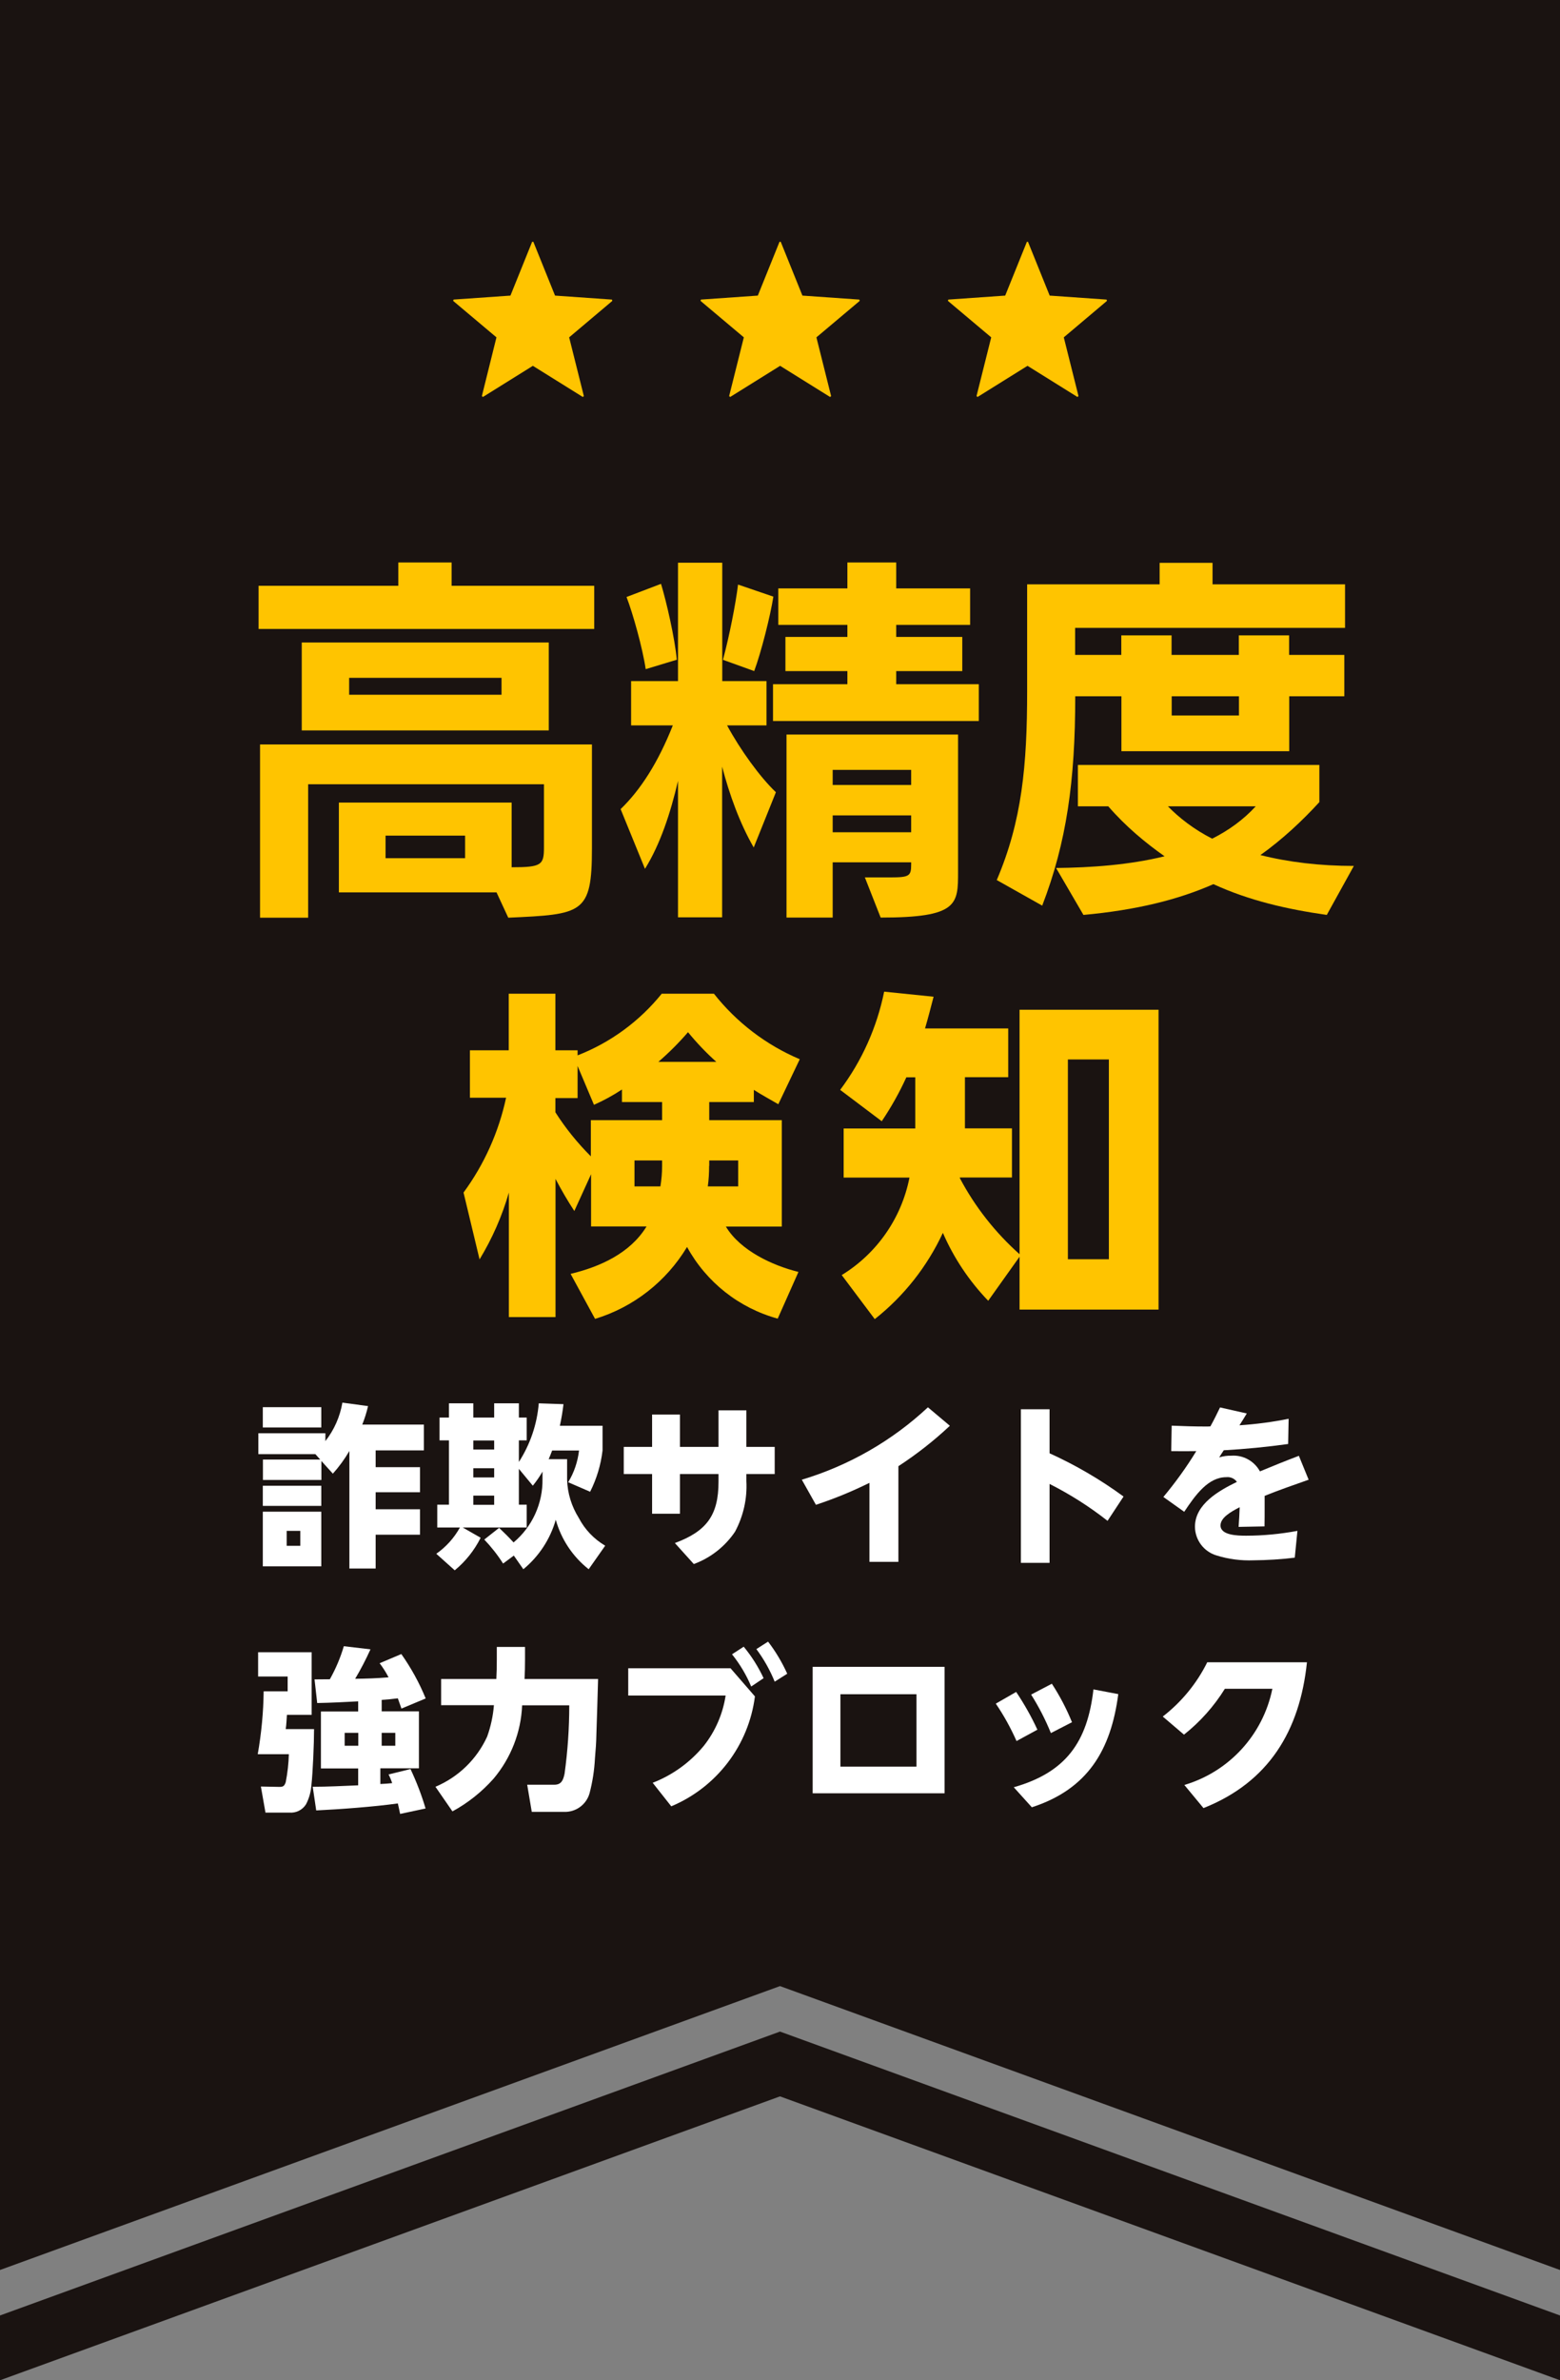
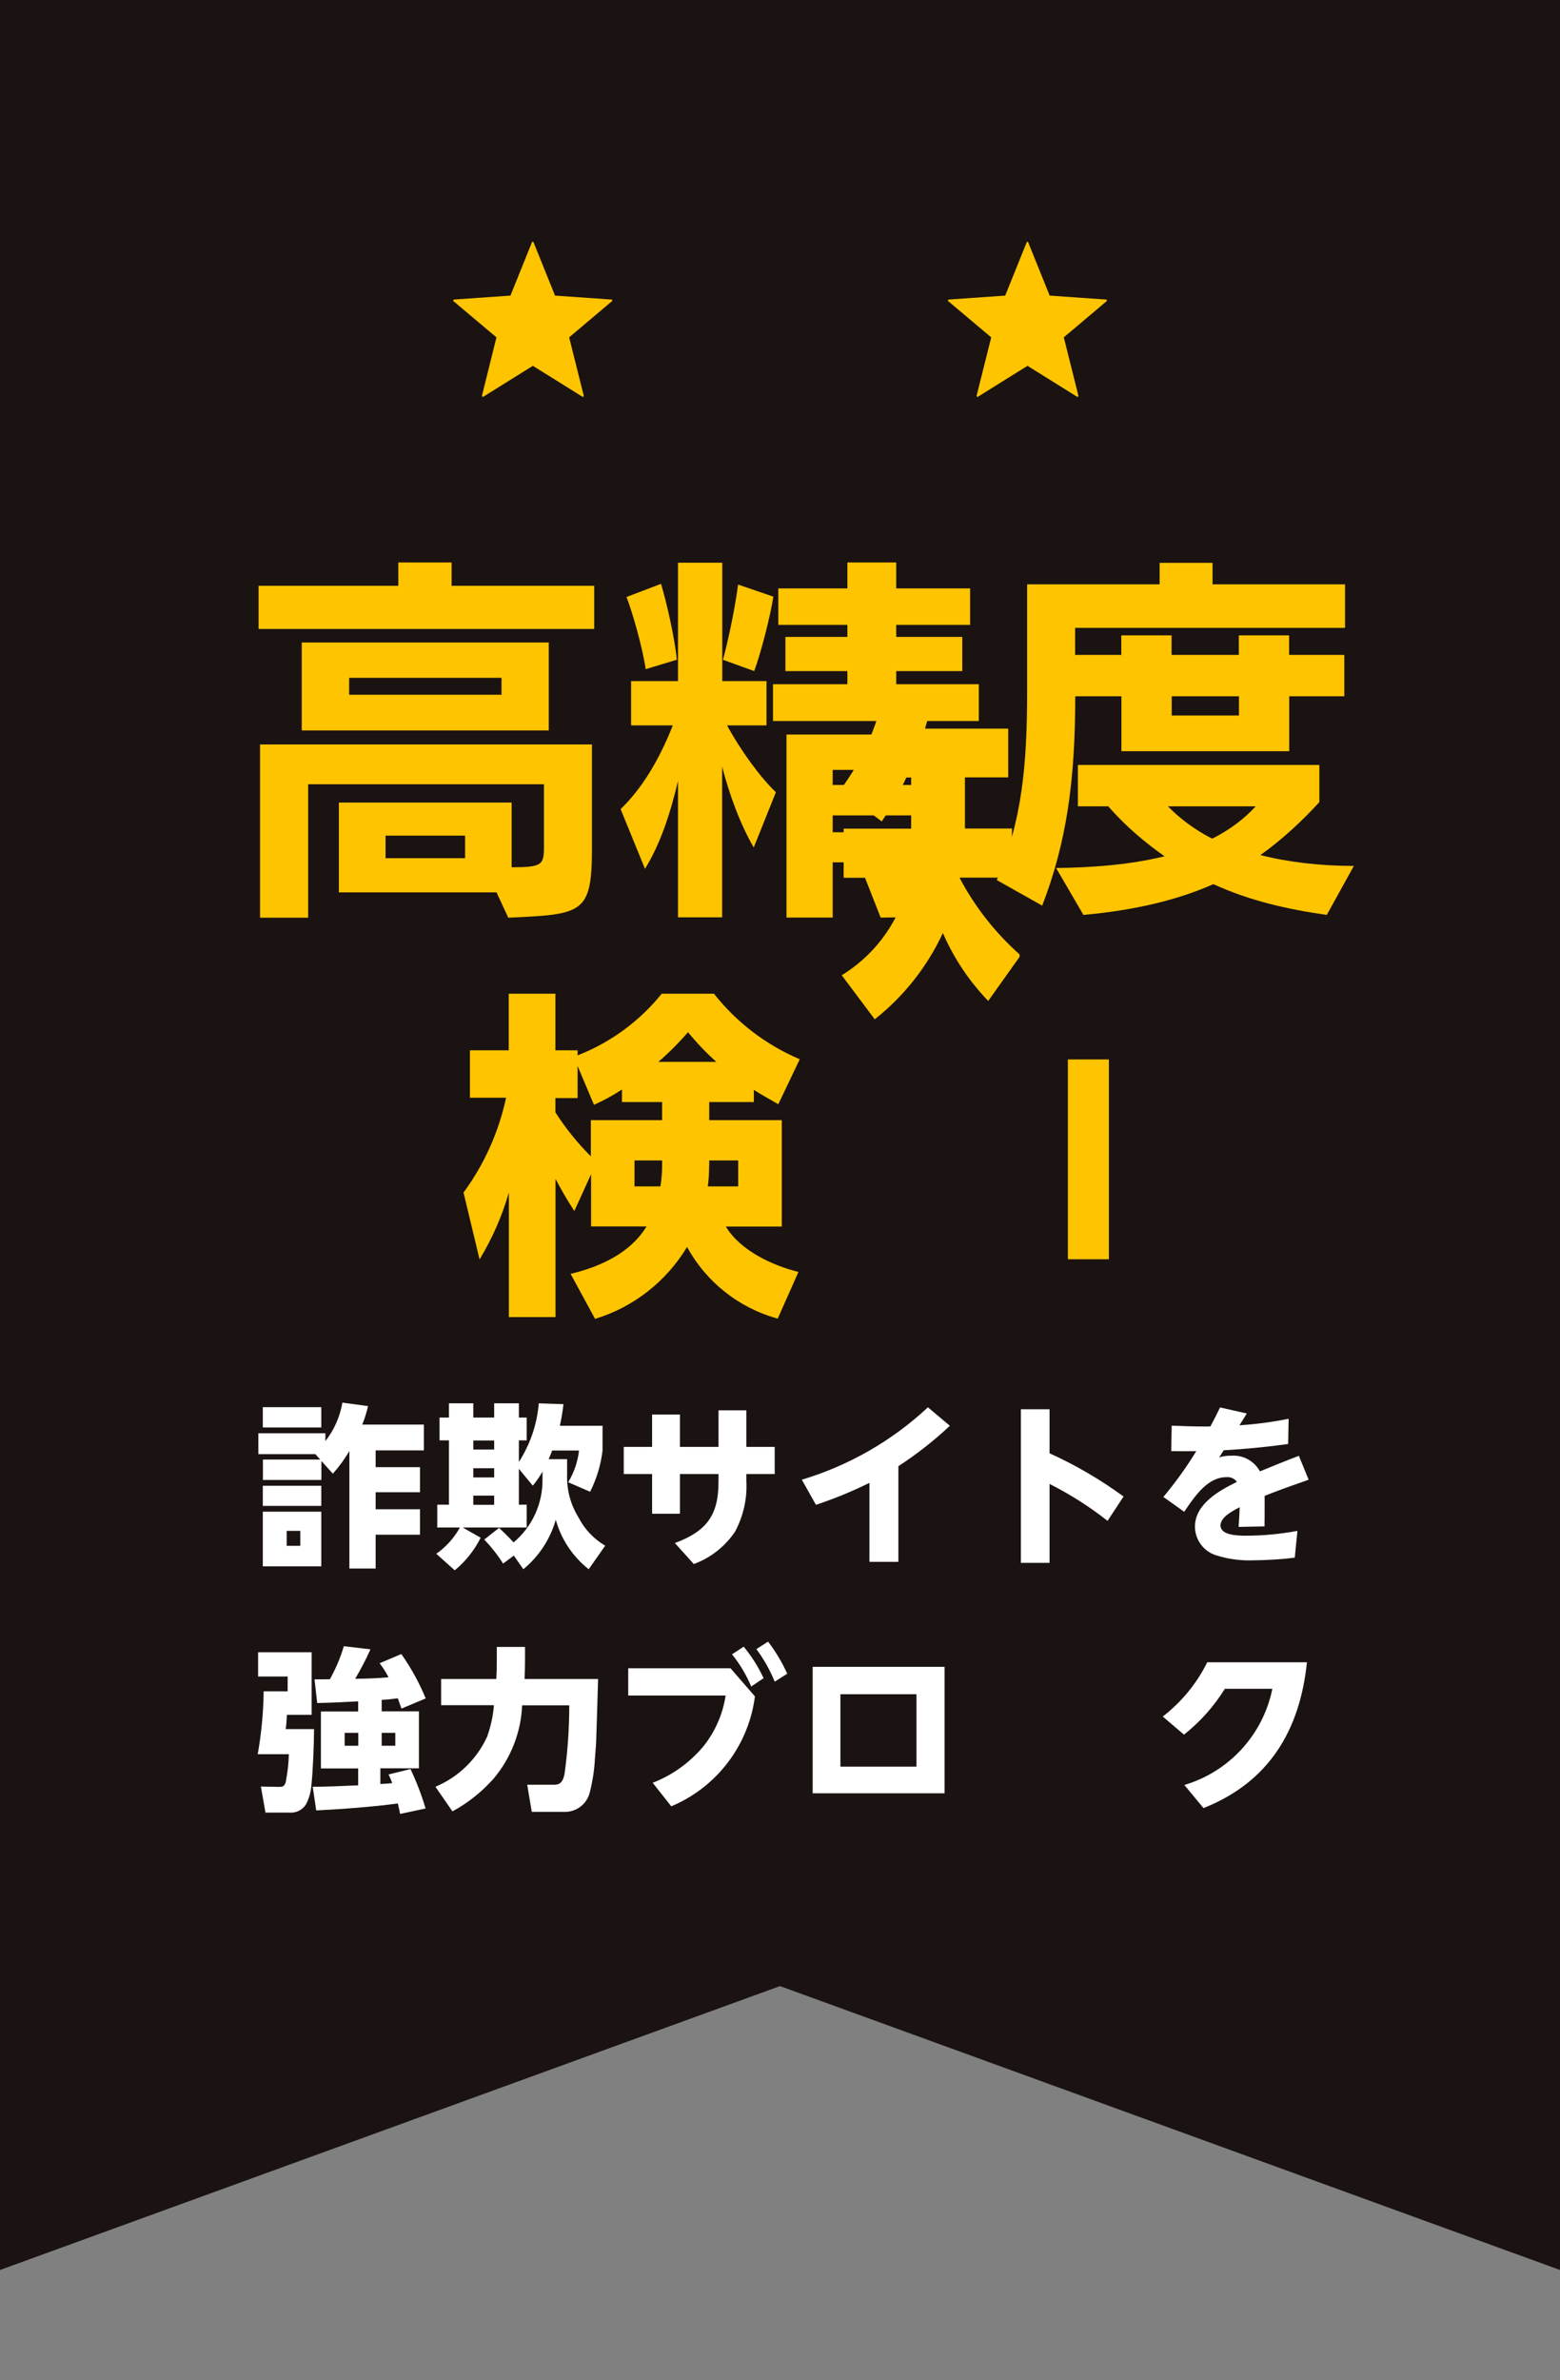
<svg xmlns="http://www.w3.org/2000/svg" id="_グループ_22" data-name="グループ_22" version="1.1" viewBox="0 0 129.4 197.28">
  <rect x="0" y="0" width="129.4" height="197.28" fill="#808080" stroke="none" />
  <defs>
    <style>
      .st0 {
        fill: #fff;
      }

      .st1 {
        fill: none;
      }

      .st2 {
        fill: #ffc400;
      }

      .st3 {
        fill: #1a1311;
      }

      .st4 {
        clip-path: url(#clippath);
      }
    </style>
    <clipPath id="clippath">
      <rect class="st1" x="0" y="0" width="129.4" height="197.28" />
    </clipPath>
  </defs>
  <g id="_グループ_221" data-name="グループ_22">
    <path id="_パス_40" data-name="パス_40" class="st3" d="M0,0v188.14l64.7-23.53,64.7,23.53V0H0Z" />
-     <path id="_パス_41" data-name="パス_41" class="st3" d="M0,191.91v5.37l64.7-23.53,64.7,23.53v-5.37l-64.7-23.53L0,191.91Z" />
    <g id="_グループ_21" data-name="グループ_21">
      <g class="st4">
        <g id="_グループ_20" data-name="グループ_20">
          <path id="_パス_45" data-name="パス_45" class="st2" d="M62.53,91.34h-3.7v1.5h6.02v8.82h-4.64c1.19,1.98,3.84,3.22,6.02,3.76l-1.72,3.87c-3.21-.88-5.92-3.02-7.52-5.94-1.72,2.86-4.44,4.99-7.63,5.96l-2.03-3.73c2.46-.59,4.95-1.72,6.3-3.93h-4.6v-4.33l-1.39,3.05c-.59-.9-1.05-1.7-1.56-2.66v11.45h-3.87v-10.32c-.56,1.95-1.38,3.81-2.43,5.54l-1.33-5.54c1.72-2.34,2.92-5.02,3.53-7.86h-3v-3.93h3.22v-4.69h3.87v4.69h1.84v.42c2.73-1.06,5.14-2.83,6.98-5.11h4.33c1.88,2.38,4.33,4.25,7.12,5.43l-1.78,3.73c-.68-.4-1.36-.76-2.03-1.19v.99ZM49.27,91.57l-1.36-3.22v2.66h-1.84v1.18c.84,1.32,1.83,2.54,2.94,3.65v-3h5.91v-1.5h-3.33v-1.04c-.74.49-1.51.91-2.32,1.27M52.63,96.18v2.15h2.15c.09-.55.14-1.11.14-1.67v-.48h-2.29ZM59.42,88.01c-.85-.76-1.63-1.58-2.35-2.46-.76.88-1.58,1.7-2.46,2.46h4.81ZM58.82,96.63c0,.57-.03,1.14-.11,1.7h2.52v-2.15h-2.4v.45Z" />
-           <path id="_パス_46" data-name="パス_46" class="st2" d="M84.57,103.95v-20.26h11.53v24.85h-11.53v-4.38l-2.6,3.65c-1.58-1.64-2.85-3.54-3.76-5.63-1.3,2.79-3.23,5.24-5.65,7.15l-2.74-3.65c2.92-1.79,4.96-4.72,5.62-8.08h-5.46v-4.07h5.94v-4.24h-.74c-.58,1.27-1.26,2.48-2.04,3.64l-3.45-2.6c1.81-2.41,3.05-5.19,3.65-8.14l4.1.42c-.23.88-.45,1.75-.71,2.63h6.9v4.04h-3.59v4.24h3.9v4.07h-4.32v.06c1.26,2.38,2.94,4.51,4.95,6.3M88.59,104.37h3.39v-16.56h-3.4v16.56Z" />
+           <path id="_パス_46" data-name="パス_46" class="st2" d="M84.57,103.95v-20.26h11.53h-11.53v-4.38l-2.6,3.65c-1.58-1.64-2.85-3.54-3.76-5.63-1.3,2.79-3.23,5.24-5.65,7.15l-2.74-3.65c2.92-1.79,4.96-4.72,5.62-8.08h-5.46v-4.07h5.94v-4.24h-.74c-.58,1.27-1.26,2.48-2.04,3.64l-3.45-2.6c1.81-2.41,3.05-5.19,3.65-8.14l4.1.42c-.23.88-.45,1.75-.71,2.63h6.9v4.04h-3.59v4.24h3.9v4.07h-4.32v.06c1.26,2.38,2.94,4.51,4.95,6.3M88.59,104.37h3.39v-16.56h-3.4v16.56Z" />
          <path id="_パス_48" data-name="パス_48" class="st0" d="M28.39,116.25l2.14.29c-.12.52-.28,1.03-.48,1.53h5.11v2.14h-4v1.39h3.68v2.08h-3.68v1.41h3.68v2.11h-3.68v2.8h-2.18v-9.74c-.39.67-.85,1.3-1.37,1.88l-.95-1.05v1.57h-4.85v-1.69h4.75l-.4-.45h-4.73v-1.73h5.56v.65c.73-.93,1.21-2.02,1.41-3.18M26.65,118.31h-4.85v-1.68h4.85v1.68ZM26.65,124.81h-4.85v-1.67h4.85v1.67ZM26.65,129.82h-4.85v-4.53h4.85v4.53ZM23.78,128.12h1.13v-1.24h-1.13v1.24Z" />
          <path id="_パス_49" data-name="パス_49" class="st0" d="M44.19,123.13l-1.15-1.39v2.97h.65v1.89h-5.31l1.49.85c-.52,1.04-1.25,1.96-2.15,2.7l-1.53-1.37c.81-.57,1.48-1.31,1.96-2.18h-1.88v-1.89h.97v-5.33h-.78v-1.89h.78v-1.18h2.02v1.18h1.73v-1.18h2.05v1.18h.65v1.89h-.65v1.79c.94-1.46,1.51-3.13,1.65-4.86l2.05.07c-.07.6-.17,1.2-.3,1.79h3.54v2.05c-.14,1.19-.49,2.35-1.03,3.42l-1.82-.79c.49-.8.79-1.7.9-2.63h-2.23c-.09.25-.19.49-.29.72h1.53v1.69c.03,1.13.37,2.22.97,3.18.5.96,1.26,1.75,2.19,2.3l-1.37,1.95c-1.32-1.04-2.28-2.48-2.73-4.1-.46,1.61-1.4,3.04-2.69,4.1l-.79-1.13-.89.66c-.45-.71-.98-1.38-1.56-1.99l1.23-.97c.5.48.72.69,1.2,1.21,1.55-1.3,2.43-3.23,2.4-5.25v-.62c-.23.4-.5.79-.79,1.15M39.27,120.14h1.72v-.75h-1.73v.75ZM39.27,122.45h1.72v-.76h-1.73v.76ZM39.27,124.72h1.72v-.76h-1.73v.76Z" />
          <path id="_パス_50" data-name="パス_50" class="st0" d="M59.6,116.89h2.31v3.03h2.35v2.25h-2.35v.58c.08,1.46-.25,2.91-.94,4.2-.83,1.23-2.03,2.17-3.42,2.68l-1.57-1.74c2.61-.97,3.62-2.28,3.62-5.08v-.64h-3.2v3.29h-2.31v-3.29h-2.35v-2.25h2.35v-2.68h2.31v2.68h3.2v-3.03Z" />
          <path id="_パス_51" data-name="パス_51" class="st0" d="M74.52,129.45h-2.4v-6.55c-1.44.71-2.92,1.32-4.44,1.82l-1.17-2.08c3.9-1.17,7.48-3.22,10.46-6l1.82,1.53c-1.32,1.24-2.75,2.36-4.27,3.35v7.93Z" />
          <path id="_パス_52" data-name="パス_52" class="st0" d="M93.2,124.03l-1.33,2.02c-1.5-1.18-3.11-2.2-4.81-3.06v6.54h-2.38v-12.73h2.38v3.65c2.16.98,4.22,2.18,6.13,3.58" />
          <path id="_パス_53" data-name="パス_53" class="st0" d="M101.2,116.65l2.22.5c-.2.33-.4.66-.61.98,1.37-.09,2.74-.27,4.08-.54l-.04,2.09c-1.79.25-3.55.42-5.34.52-.13.2-.26.39-.38.59.33-.1.67-.15,1.01-.14.98-.07,1.9.44,2.37,1.3,1.08-.45,2.15-.88,3.23-1.29l.81,1.98c-1.18.42-2.5.87-3.65,1.34v.94c0,.52,0,1.05-.01,1.59l-2.15.04c.04-.53.07-1.08.09-1.63-.78.4-1.59.88-1.59,1.51,0,.82,1.41.85,2.12.85,1.43,0,2.85-.14,4.26-.4l-.22,2.22c-1.13.14-2.27.21-3.41.22-1.04.04-2.08-.09-3.07-.4-1.06-.31-1.79-1.28-1.8-2.38,0-1.89,2.01-3,3.48-3.72-.2-.28-.54-.43-.88-.39-1.49,0-2.54,1.44-3.49,2.87l-1.73-1.23c1-1.2,1.92-2.47,2.73-3.8-.69.01-1.39.01-2.08,0l.04-2.11c.94.04,1.88.07,2.82.07.13,0,.26,0,.39-.01.29-.52.55-1.05.81-1.59" />
          <path id="_パス_54" data-name="パス_54" class="st0" d="M25.85,136.93v5.2h-2.05c-.03.39-.04.79-.1,1.18h2.35c0,1.2-.1,3.56-.22,4.65-.04.55-.19,1.1-.45,1.59-.3.47-.83.73-1.39.68h-1.97l-.38-2.16,1.51.03c.3,0,.43-.03.55-.39.15-.77.24-1.54.26-2.32h-2.58c.3-1.72.47-3.46.49-5.21h1.99v-1.23h-2.45v-2.01h4.42ZM26.31,141.14l-.22-1.95c.42,0,.84-.01,1.27-.01.49-.87.88-1.79,1.16-2.74l2.21.26c-.38.84-.8,1.65-1.27,2.44.94-.01,1.82-.04,2.77-.12-.21-.41-.46-.8-.74-1.17l1.8-.76c.81,1.15,1.49,2.38,2.02,3.68l-2.01.84c-.1-.29-.2-.56-.3-.85-.45.06-.89.1-1.34.13v.95h3.09v4.72h-3.2v1.3c.33-.01.66-.04.98-.07-.08-.25-.18-.49-.3-.72l1.82-.45c.5,1.06.92,2.15,1.25,3.27l-2.11.45c-.06-.29-.12-.58-.19-.87-1.89.27-4.83.49-6.77.58l-.29-1.96c1.26,0,2.51-.07,3.77-.12v-1.4h-3.09v-4.72h3.09v-.84c-1.14.06-2.26.12-3.41.14M28.59,144.69h1.13v-1.07h-1.13v1.07ZM31.66,144.69h1.13v-1.07h-1.13v1.07Z" />
          <path id="_パス_55" data-name="パス_55" class="st0" d="M36.59,141.34v-2.18h4.58c.03-.55.04-1.08.04-1.62v-1.04h2.34v1.07c0,.53-.01,1.05-.04,1.59h6.1c-.04,1.51-.09,3.04-.14,4.57-.01.66-.06,1.34-.12,2.01-.05.98-.2,1.95-.45,2.9-.27.94-1.15,1.57-2.12,1.53h-2.67l-.38-2.25h2.25c.6,0,.74-.4.85-.91.26-1.88.39-3.77.39-5.67h-3.91c-.09,2.23-.93,4.37-2.37,6.08-.97,1.09-2.12,2.01-3.41,2.71l-1.41-2.04c1.9-.8,3.43-2.28,4.29-4.16.3-.84.49-1.71.56-2.6h-4.39Z" />
          <path id="_パス_56" data-name="パス_56" class="st0" d="M60.59,138.26l2.03,2.34c-.52,4.06-3.17,7.53-6.94,9.11l-1.54-1.95c1.65-.64,3.1-1.69,4.23-3.05.96-1.21,1.59-2.66,1.82-4.18h-8.08v-2.26h8.48ZM61.69,136.48c.66.8,1.21,1.67,1.65,2.61l-1.03.69c-.4-.96-.94-1.86-1.59-2.67l.97-.63ZM63.71,136.06c.63.82,1.16,1.71,1.59,2.66l-1.04.66c-.39-.96-.9-1.87-1.52-2.7l.97-.62Z" />
          <path id="_パス_57" data-name="パス_57" class="st0" d="M67.41,138.15h10.94v10.48h-10.94v-10.48ZM76.02,140.42h-6.31v6h6.31v-6Z" />
-           <path id="_パス_58" data-name="パス_58" class="st0" d="M84.29,140.23c.67,1,1.26,2.04,1.76,3.13l-1.73.94c-.48-1.08-1.05-2.12-1.72-3.1l1.69-.97ZM92.76,140.41c-.61,4.65-2.54,7.88-7.17,9.38l-1.5-1.66c4.32-1.23,6.11-3.74,6.61-8.11l2.06.39ZM87.25,139.55c.66,1.01,1.22,2.08,1.67,3.19l-1.75.9c-.45-1.11-1-2.18-1.64-3.19l1.72-.9Z" />
          <path id="_パス_59" data-name="パス_59" class="st0" d="M99.83,149.86l-1.59-1.92c3.72-1.1,6.53-4.17,7.3-7.97h-3.94c-.9,1.45-2.05,2.74-3.39,3.8l-1.76-1.5c1.55-1.2,2.82-2.74,3.69-4.5h8.27c-.59,5.67-3.16,9.94-8.59,12.09" />
          <path id="_パス_60" data-name="パス_60" class="st2" d="M44.24,20.04l1.8,4.46,4.72.33.03.11-3.58,3.02,1.22,4.87-.09.07-4.14-2.58-4.14,2.58-.09-.07,1.21-4.87-3.59-3.02.03-.11,4.72-.33,1.8-4.46h.11Z" />
-           <path id="_パス_61" data-name="パス_61" class="st2" d="M64.76,20.04l1.8,4.46,4.72.33.03.11-3.59,3.02,1.22,4.87-.09.07-4.14-2.58-4.14,2.58-.09-.07,1.22-4.87-3.59-3.02.03-.11,4.72-.33,1.8-4.46h.11Z" />
          <path id="_パス_62" data-name="パス_62" class="st2" d="M85.27,20.04l1.8,4.46,4.72.33.03.11-3.58,3.02,1.22,4.87-.09.07-4.14-2.58-4.14,2.58-.09-.07,1.22-4.87-3.59-3.02.03-.11,4.72-.33,1.8-4.46h.1Z" />
        </g>
      </g>
    </g>
    <g>
      <path class="st2" d="M21.45,52.13v-3.58h11.59v-1.93h4.42v1.93h11.83v3.58h-27.84ZM41.19,73.96h-13.08v-7.44h14.33v5.36c2.49,0,2.68-.19,2.68-1.65v-5.23h-19.56v11.06h-3.99v-14.36h27.53v8.63c0,5.42-.78,5.45-6.94,5.73l-.97-2.09ZM25.03,60.54v-7.29h20.49v7.29h-20.49ZM41.6,56.18h-12.64v1.4h12.64v-1.4ZM38.58,69.26h-6.6v1.87h6.6v-1.87Z" />
      <path class="st2" d="M56.24,76.02v-11.3c-.62,2.65-1.46,5.23-2.74,7.29l-2.02-4.95c1.65-1.59,3.11-3.86,4.33-6.94h-3.46v-3.67h3.89v-9.81h3.67v9.81h3.67v3.67h-3.27c1.09,2.02,2.74,4.3,4.05,5.54l-1.84,4.58c-1.15-1.99-2.02-4.39-2.62-6.7v12.49h-3.67ZM53.56,55.46c-.25-1.71-1.06-4.61-1.59-5.98l2.86-1.09c.44,1.43,1.15,4.52,1.31,6.29l-2.58.78ZM59.97,54.68c.53-1.96,1.06-4.67,1.25-6.23l2.93,1c-.25,1.59-1,4.58-1.59,6.17l-2.58-.93ZM64.12,59.76v-3.05h6.17v-1.09h-5.14v-2.83h5.14v-1h-5.73v-3.02h5.73v-2.15h4.05v2.15h6.13v3.02h-6.13v1h5.48v2.83h-5.48v1.09h6.85v3.05h-17.07ZM71.75,72.72h2.12c1.56,0,1.71-.12,1.71-1.06v-.19h-6.51v4.58h-3.83v-15.17h14.23v11.37c0,2.71,0,3.8-6.42,3.8l-1.31-3.33ZM75.58,63.81h-6.51v1.25h6.51v-1.25ZM75.58,67.58h-6.51v1.4h6.51v-1.4Z" />
      <path class="st2" d="M106.94,57.71v4.55h-13.92v-4.55h-3.83c0,7.01-.72,12.11-2.74,17.35l-3.77-2.12c2.09-4.89,2.52-9.5,2.52-15.67v-8.84h10.99v-1.78h4.39v1.78h10.99v3.61h-22.39v2.24h3.83v-1.62h4.17v1.62h5.58v-1.62h4.17v1.62h4.58v3.43h-4.58ZM110.06,75.83c-3.3-.47-6.42-1.18-9.41-2.55-2.9,1.28-6.38,2.15-10.78,2.55l-2.27-3.89c2.9-.03,6.07-.25,9-.97-1.59-1.12-3.21-2.46-4.67-4.14h-2.52v-3.43h20.03v3.08c-1.4,1.53-3.05,3.08-4.89,4.39,2.34.59,4.95.9,7.75.9l-2.24,4.05ZM96.88,66.83c.9.93,2.18,1.93,3.67,2.68,1.37-.69,2.58-1.56,3.61-2.68h-7.29ZM102.77,57.71h-5.58v1.59h5.58v-1.59Z" />
    </g>
  </g>
</svg>